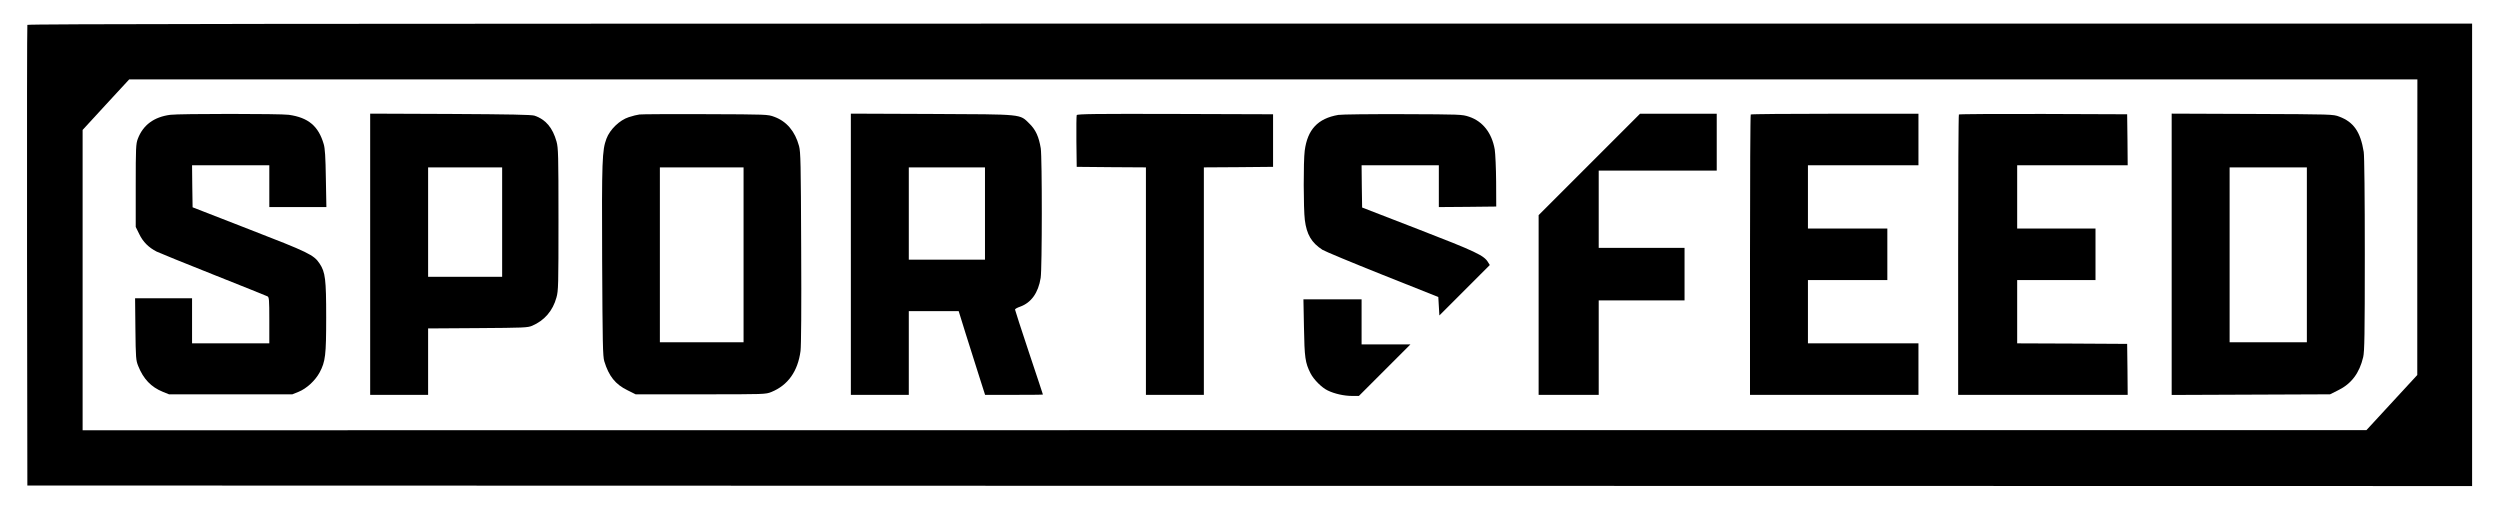
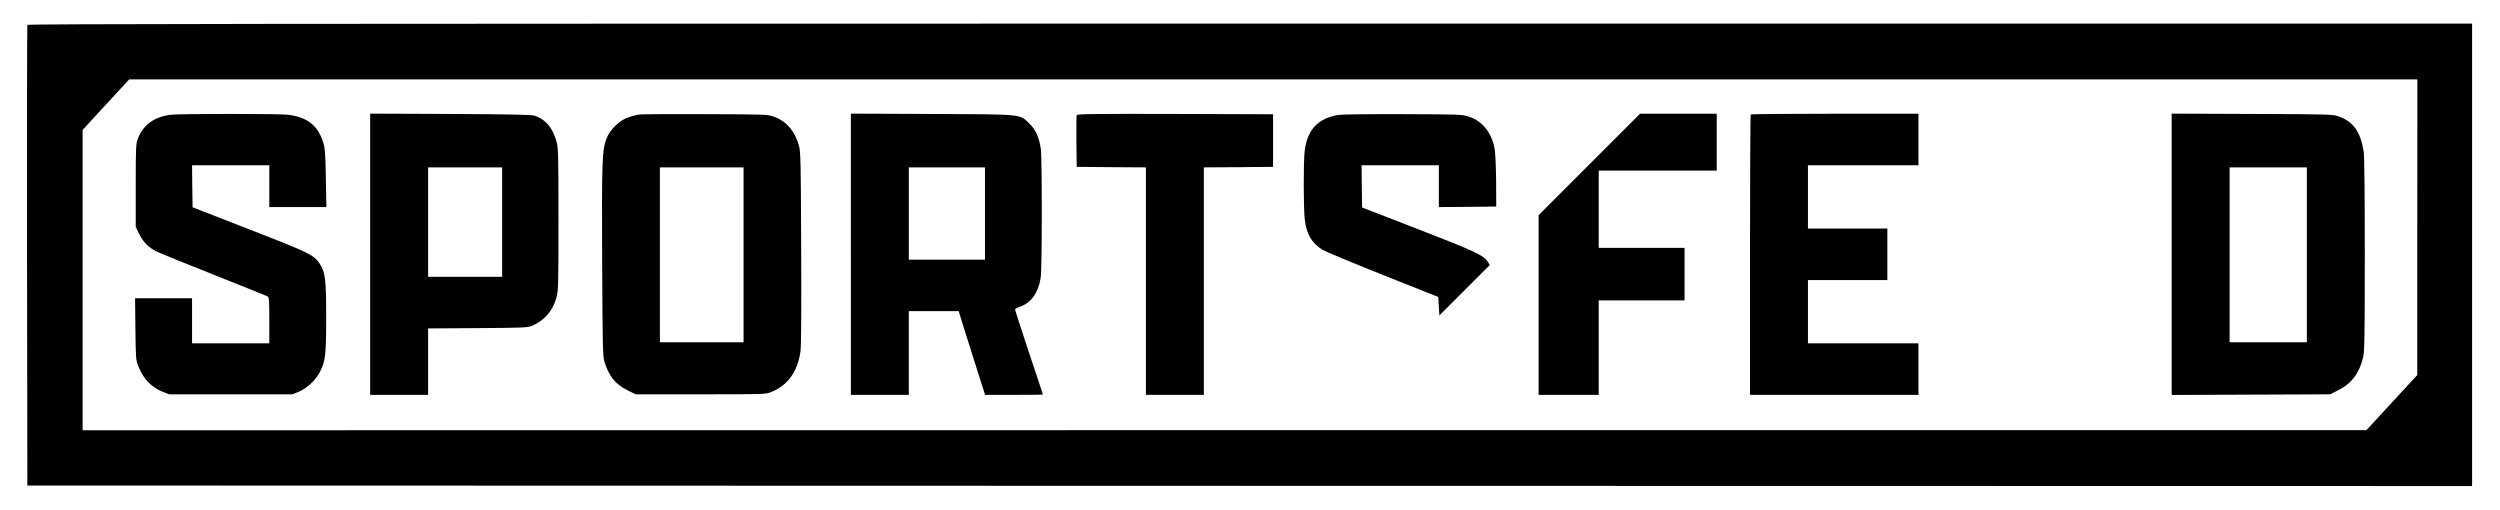
<svg xmlns="http://www.w3.org/2000/svg" version="1.0" width="2330pt" height="475pt" viewBox="0 0 2330 475" preserveAspectRatio="xMidYMid meet">
  <g transform="translate(0,475) scale(0.1,-0.1)" fill="#000000" stroke="none">
    <path d="M255 4518 c-3 -7 -4 -976 -3 -2153 l3 -2140 11393 -3 11392 -2 0 2155 0 2155 -11390 0 c-9103 0 -11392 -3 -11395 -12z m22274 -1885 l0 -1378 -237 -257 -237 -257 -10642 0 -10643 -1 0 1400 0 1399 217 236 217 235 10663 0 10663 0 -1 -1377z" />
    <path d="M1587 3680 c-152 -20 -254 -95 -303 -225 -17 -46 -19 -81 -19 -435 l0 -385 33 -67 c35 -73 88 -125 162 -163 25 -12 263 -109 530 -215 267 -106 493 -197 503 -202 15 -8 17 -29 17 -223 l0 -215 -360 0 -360 0 0 210 0 210 -266 0 -265 0 3 -287 c3 -271 5 -291 26 -344 49 -122 120 -196 230 -241 l57 -23 575 0 575 0 57 23 c75 30 156 105 197 181 54 102 61 159 61 514 0 355 -8 420 -61 500 -54 82 -103 105 -660 321 l-524 204 -3 196 -2 196 360 0 360 0 0 -195 0 -195 266 0 266 0 -5 268 c-3 199 -8 280 -20 319 -49 168 -143 247 -325 273 -77 11 -1018 11 -1105 0z" />
    <path d="M3450 2380 l0 -1310 270 0 270 0 0 310 0 309 463 3 c429 3 465 4 507 22 114 49 192 139 226 263 18 63 19 112 19 728 0 604 -2 666 -18 725 -36 129 -101 207 -205 242 -28 9 -225 13 -784 16 l-748 3 0 -1311z m1230 300 l0 -510 -345 0 -345 0 0 510 0 510 345 0 345 0 0 -510z" />
    <path d="M5960 3683 c-19 -2 -64 -13 -100 -25 -86 -28 -176 -115 -208 -201 -40 -107 -44 -197 -40 -1132 4 -780 6 -896 20 -942 42 -138 103 -215 216 -270 l76 -38 605 0 c605 0 606 0 661 22 154 63 246 193 271 382 6 48 9 398 6 961 -3 798 -5 891 -20 949 -37 137 -116 230 -230 272 -62 23 -64 23 -642 25 -319 1 -596 0 -615 -3z m970 -1308 l0 -815 -390 0 -390 0 0 815 0 815 390 0 390 0 0 -815z" />
    <path d="M7930 2380 l0 -1310 270 0 270 0 0 390 0 390 233 0 232 0 63 -203 c35 -111 90 -286 123 -389 l60 -188 269 0 c149 0 270 1 270 3 0 1 -58 178 -130 392 -71 214 -130 394 -130 400 0 6 21 18 48 27 103 37 169 129 191 268 14 86 14 1123 1 1208 -18 108 -47 172 -105 229 -94 92 -48 87 -912 91 l-753 3 0 -1311z m1250 380 l0 -430 -355 0 -355 0 0 430 0 430 355 0 355 0 0 -430z" />
    <path d="M10035 3677 c-3 -7 -4 -118 -3 -247 l3 -235 323 -3 322 -2 0 -1060 0 -1060 270 0 270 0 0 1060 0 1060 323 2 322 3 0 245 0 245 -913 3 c-733 2 -914 0 -917 -11z" />
    <path d="M12473 3679 c-191 -33 -287 -136 -313 -333 -13 -98 -12 -543 1 -646 17 -135 62 -212 164 -278 22 -14 274 -119 560 -233 l520 -207 5 -86 5 -86 235 235 235 235 -17 27 c-37 62 -114 99 -649 306 l-524 203 -3 197 -2 197 360 0 360 0 0 -195 0 -195 268 2 267 3 -1 230 c-1 128 -7 262 -13 302 -27 154 -111 262 -239 305 -66 22 -77 22 -617 24 -302 1 -573 -2 -602 -7z" />
    <path d="M14812 3217 l-472 -472 0 -838 0 -837 280 0 280 0 0 440 0 440 400 0 400 0 0 245 0 245 -400 0 -400 0 0 360 0 360 550 0 550 0 0 265 0 265 -358 0 -357 0 -473 -473z" />
    <path d="M16317 3683 c-4 -3 -7 -593 -7 -1310 l0 -1303 785 0 785 0 0 240 0 240 -515 0 -515 0 0 295 0 295 370 0 370 0 0 240 0 240 -370 0 -370 0 0 295 0 295 515 0 515 0 0 240 0 240 -778 0 c-428 0 -782 -3 -785 -7z" />
-     <path d="M18257 3683 c-4 -3 -7 -593 -7 -1310 l0 -1303 790 0 790 0 -2 237 -3 238 -512 3 -513 2 0 295 0 295 365 0 365 0 0 240 0 240 -365 0 -365 0 0 295 0 295 515 0 515 0 -2 238 -3 237 -781 3 c-429 1 -784 -1 -787 -5z" />
    <path d="M20240 2380 l0 -1311 738 3 738 3 76 38 c123 60 198 160 233 309 12 53 15 200 15 958 0 528 -4 919 -10 954 -30 187 -94 279 -228 329 -56 22 -67 22 -809 25 l-753 3 0 -1311z m1260 -5 l0 -815 -360 0 -360 0 0 815 0 815 360 0 360 0 0 -815z" />
-     <path d="M12153 1698 c5 -281 11 -328 61 -427 30 -59 105 -134 160 -160 63 -31 153 -51 226 -51 l65 0 240 240 240 240 -228 0 -227 0 0 210 0 210 -271 0 -271 0 5 -262z" />
  </g>
</svg>